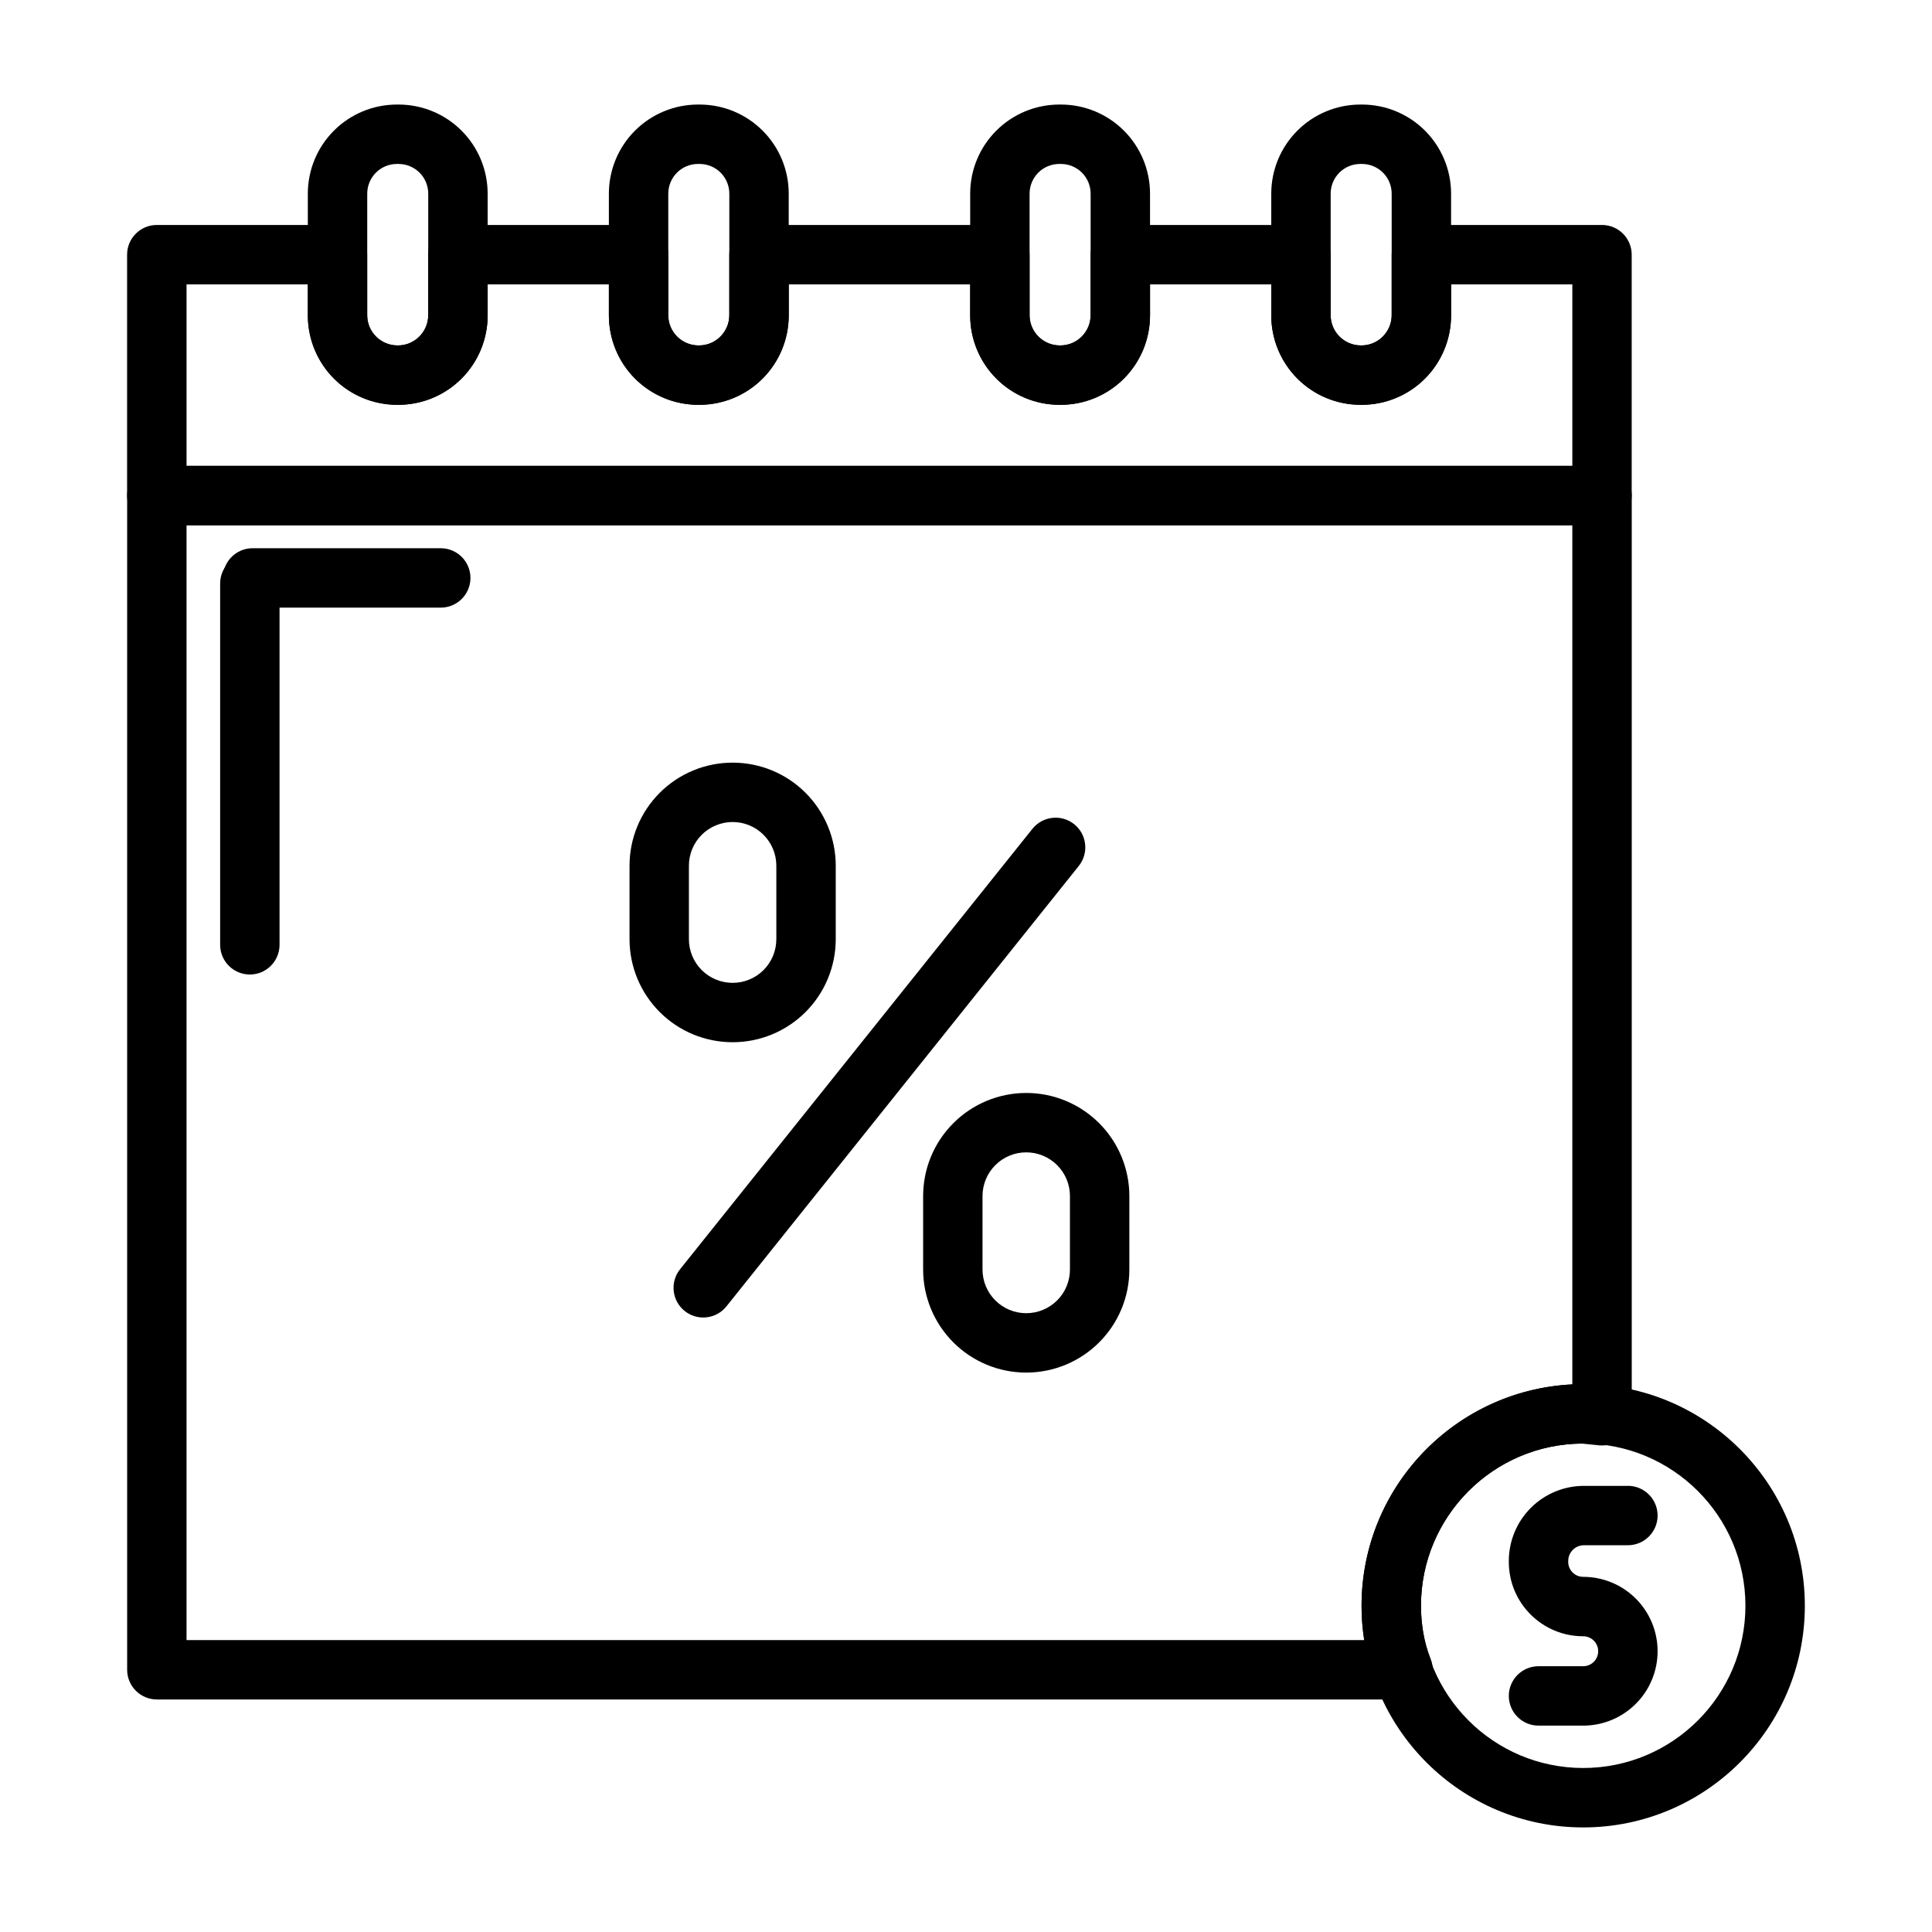
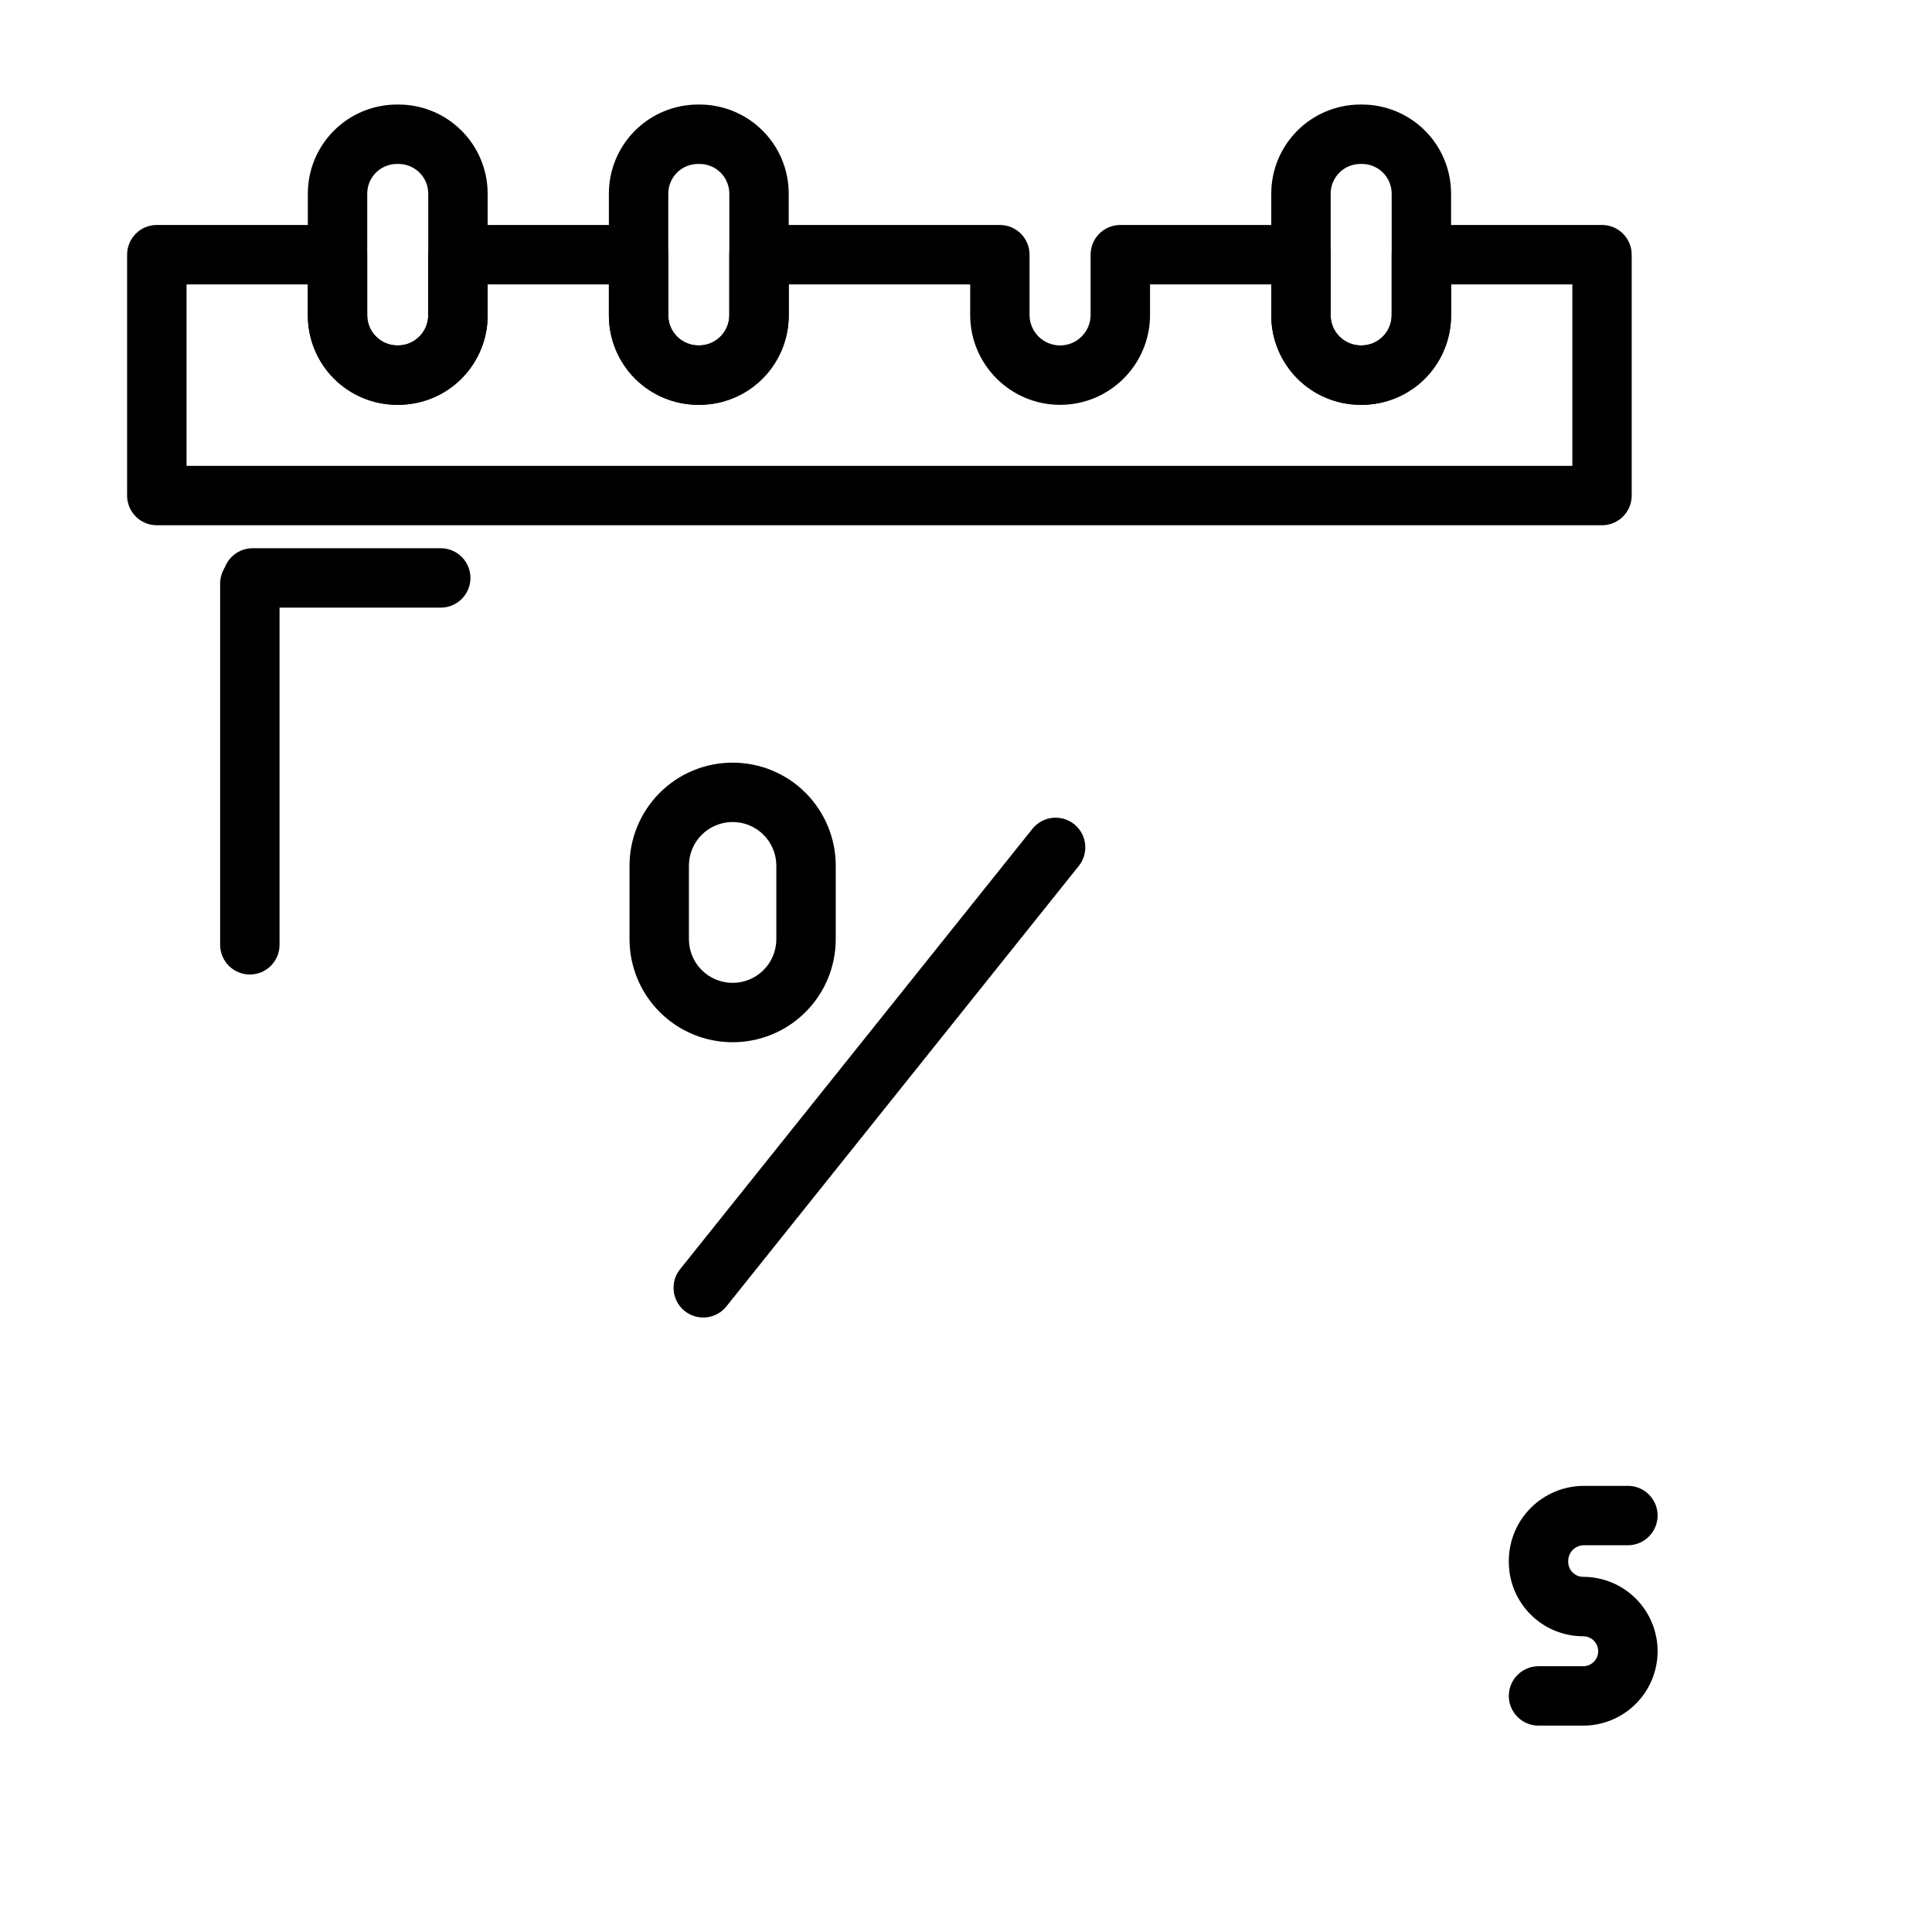
<svg xmlns="http://www.w3.org/2000/svg" fill="#000000" width="800px" height="800px" version="1.1" viewBox="144 144 512 512">
  <g fill-rule="evenodd">
    <path d="m365.48 373.42c0-7.242-2.883-14.191-8.004-19.316-5.117-5.125-12.066-7.996-19.309-7.996h-0.023c-7.242 0-14.191 2.875-19.309 7.996-5.125 5.125-8.004 12.074-8.004 19.316v19.469c0 7.25 2.883 14.191 8.004 19.316 5.117 5.125 12.066 7.996 19.309 7.996h0.023c7.242 0 14.191-2.875 19.309-7.996 5.125-5.125 8.004-12.066 8.004-19.316zm-15.742 0v19.469c0 3.07-1.219 6.016-3.394 8.188-2.164 2.172-5.109 3.387-8.18 3.387h-0.023c-3.062 0-6.008-1.211-8.18-3.387-2.172-2.172-3.394-5.117-3.394-8.188v-19.469c0-3.07 1.219-6.016 3.394-8.188 2.172-2.164 5.117-3.387 8.18-3.387h0.023c3.07 0 6.016 1.219 8.18 3.387 2.172 2.172 3.394 5.117 3.394 8.188z" />
-     <path d="m443.29 460.96c0-7.242-2.883-14.191-8.004-19.309-5.125-5.125-12.066-8.004-19.309-8.004h-0.023c-7.242 0-14.191 2.883-19.309 8.004-5.125 5.117-8.004 12.066-8.004 19.309v19.477c0 7.242 2.883 14.191 8.004 19.309 5.117 5.125 12.066 8.004 19.309 8.004h0.023c7.242 0 14.184-2.883 19.309-8.004 5.125-5.117 8.004-12.066 8.004-19.309zm-15.742 0v19.477c0 3.07-1.219 6.016-3.394 8.18-2.172 2.172-5.117 3.394-8.18 3.394h-0.023c-3.07 0-6.016-1.219-8.18-3.394-2.172-2.164-3.394-5.109-3.394-8.18v-19.477c0-3.07 1.219-6.016 3.394-8.18 2.164-2.172 5.109-3.394 8.18-3.394h0.023c3.062 0 6.008 1.219 8.18 3.394 2.172 2.164 3.394 5.109 3.394 8.18z" />
    <path d="m417.6 363.65-93.379 116.72c-2.715 3.394-2.164 8.344 1.227 11.059 3.394 2.715 8.352 2.164 11.066-1.227l93.379-116.72c2.707-3.394 2.164-8.352-1.227-11.066-3.394-2.707-8.352-2.156-11.066 1.234z" />
-     <path d="m563.22 526.56c-23.57 0.188-42.645 19.383-42.645 42.988 0 4.945 0.828 9.699 2.559 14.051 0.969 2.426 0.66 5.172-0.805 7.328s-3.906 3.449-6.512 3.449h-330.25c-4.344 0-7.871-3.519-7.871-7.871v-311.17c0-4.344 3.527-7.871 7.871-7.871h382.99c4.344 0 7.871 3.527 7.871 7.871v243.86c0 2.227-0.945 4.344-2.598 5.84-1.645 1.488-3.848 2.211-6.07 1.992l-4.543-0.465zm-2.535-15.672v-227.68h-367.25v295.43h312.11c-0.48-2.953-0.715-5.992-0.715-9.086 0-31.449 24.773-57.16 55.852-58.664z" />
    <path d="m520.68 203.62c-4.344 0-7.871 3.527-7.871 7.871v15.957c0 4.473-3.621 8.094-8.086 8.094s-8.086-3.621-8.086-8.094v-15.957c0-4.344-3.527-7.871-7.871-7.871h-47.871c-4.352 0-7.871 3.527-7.871 7.871v15.957c0 4.473-3.621 8.094-8.094 8.094-4.465 0-8.086-3.621-8.086-8.094v-15.957c0-4.344-3.519-7.871-7.871-7.871h-63.828c-4.352 0-7.871 3.527-7.871 7.871v15.957c0 4.473-3.621 8.094-8.086 8.094-4.473 0-8.094-3.621-8.094-8.094v-15.957c0-4.344-3.519-7.871-7.871-7.871h-47.871c-4.344 0-7.871 3.527-7.871 7.871v15.957c0 4.473-3.621 8.094-8.086 8.094s-8.086-3.621-8.086-8.094v-15.957c0-4.344-3.527-7.871-7.871-7.871h-47.879c-4.344 0-7.871 3.527-7.871 7.871v63.836c0 4.344 3.527 7.871 7.871 7.871h382.99c4.344 0 7.871-3.527 7.871-7.871v-63.836c0-4.344-3.527-7.871-7.871-7.871h-47.879zm-295.11 15.742h-32.133v48.09h367.25v-48.09h-32.133v8.086c0 13.16-10.668 23.836-23.828 23.836s-23.828-10.676-23.828-23.836v-8.086h-32.125v8.086c0 13.16-10.676 23.836-23.836 23.836-13.152 0-23.828-10.676-23.828-23.836v-8.086h-48.082v8.086c0 13.16-10.676 23.836-23.828 23.836-13.16 0-23.836-10.676-23.836-23.836v-8.086h-32.125v8.086c0 13.16-10.668 23.836-23.828 23.836s-23.828-10.676-23.828-23.836v-8.086z" />
    <path d="m353.02 195.32c0-6.266-2.488-12.273-6.918-16.695-4.434-4.434-10.438-6.918-16.695-6.918h-0.426c-6.266 0-12.273 2.488-16.703 6.918-4.434 4.426-6.918 10.43-6.918 16.695v32.34c0 6.266 2.488 12.273 6.918 16.703 4.434 4.434 10.438 6.918 16.703 6.918h0.426c6.258 0 12.266-2.488 16.695-6.918 4.434-4.434 6.918-10.438 6.918-16.703zm-15.742 0v32.34c0 2.094-0.836 4.094-2.305 5.574-1.48 1.473-3.481 2.305-5.566 2.305h-0.426c-2.094 0-4.094-0.836-5.574-2.305-1.473-1.48-2.305-3.481-2.305-5.574v-32.34c0-2.086 0.836-4.094 2.305-5.566 1.48-1.48 3.481-2.305 5.574-2.305h0.426c2.086 0 4.086 0.828 5.566 2.305 1.473 1.473 2.305 3.481 2.305 5.566z" />
    <path d="m273.23 195.32c0-6.266-2.488-12.273-6.918-16.695-4.426-4.434-10.438-6.918-16.695-6.918h-0.426c-6.266 0-12.273 2.488-16.703 6.918-4.426 4.426-6.91 10.43-6.91 16.695v32.34c0 6.266 2.488 12.273 6.91 16.703 4.434 4.434 10.438 6.918 16.703 6.918h0.426c6.258 0 12.273-2.488 16.695-6.918 4.434-4.434 6.918-10.438 6.918-16.703zm-15.742 0v32.34c0 2.094-0.828 4.094-2.305 5.574-1.48 1.473-3.481 2.305-5.566 2.305h-0.426c-2.086 0-4.094-0.836-5.566-2.305-1.48-1.48-2.305-3.481-2.305-5.574v-32.34c0-2.086 0.828-4.094 2.305-5.566 1.473-1.48 3.481-2.305 5.566-2.305h0.426c2.086 0 4.086 0.828 5.566 2.305 1.48 1.473 2.305 3.481 2.305 5.566z" />
-     <path d="m448.77 195.32c0-6.266-2.496-12.273-6.918-16.695-4.434-4.434-10.438-6.918-16.703-6.918h-0.426c-6.258 0-12.266 2.488-16.695 6.918-4.434 4.426-6.918 10.43-6.918 16.695v32.34c0 6.266 2.488 12.273 6.918 16.703 4.434 4.434 10.438 6.918 16.695 6.918h0.426c6.266 0 12.273-2.488 16.703-6.918 4.426-4.434 6.918-10.438 6.918-16.703zm-15.742 0v32.34c0 2.094-0.836 4.094-2.305 5.574-1.48 1.473-3.481 2.305-5.574 2.305h-0.426c-2.086 0-4.086-0.836-5.566-2.305-1.473-1.48-2.305-3.481-2.305-5.574v-32.34c0-2.086 0.836-4.094 2.305-5.566 1.48-1.48 3.481-2.305 5.566-2.305h0.426c2.094 0 4.094 0.828 5.574 2.305 1.473 1.473 2.305 3.481 2.305 5.566z" />
    <path d="m528.55 195.32c0-6.266-2.488-12.273-6.91-16.695-4.434-4.434-10.438-6.918-16.703-6.918h-0.426c-6.266 0-12.273 2.488-16.695 6.918-4.434 4.426-6.918 10.43-6.918 16.695v32.34c0 6.266 2.488 12.273 6.918 16.703 4.426 4.434 10.43 6.918 16.695 6.918h0.426c6.266 0 12.273-2.488 16.703-6.918 4.426-4.434 6.91-10.438 6.91-16.703zm-15.742 0v32.34c0 2.094-0.828 4.094-2.305 5.574-1.473 1.473-3.481 2.305-5.566 2.305h-0.426c-2.086 0-4.086-0.836-5.566-2.305-1.48-1.48-2.305-3.481-2.305-5.574v-32.34c0-2.086 0.828-4.094 2.305-5.566 1.48-1.48 3.481-2.305 5.566-2.305h0.426c2.086 0 4.094 0.828 5.566 2.305 1.48 1.473 2.305 3.481 2.305 5.566z" />
    <path d="m202.34 298.64v95.746c0 4.344 3.527 7.871 7.871 7.871s7.871-3.527 7.871-7.871v-95.746c0-4.344-3.527-7.871-7.871-7.871s-7.871 3.527-7.871 7.871z" />
    <path d="m210.94 305.03h49.863c4.344 0 7.871-3.527 7.871-7.871s-3.527-7.871-7.871-7.871h-49.863c-4.344 0-7.871 3.527-7.871 7.871s3.527 7.871 7.871 7.871z" />
-     <path d="m563.56 510.81c-32.418 0-58.734 26.316-58.734 58.734 0 32.426 26.316 58.742 58.734 58.742s58.742-26.316 58.742-58.742c0-32.418-26.324-58.734-58.742-58.734zm0 15.742c23.734 0 42.996 19.262 42.996 42.988 0 23.734-19.262 42.996-42.996 42.996-23.727 0-42.988-19.262-42.988-42.996 0-23.727 19.262-42.988 42.988-42.988z" />
    <path d="m575.41 537.77h-11.645c-5.281 0-10.352 2.102-14.082 5.832-3.738 3.738-5.832 8.801-5.832 14.082v0.234c0 10.887 8.824 19.711 19.711 19.711h0.008c1.047 0 2.062 0.418 2.801 1.156 0.746 0.746 1.164 1.754 1.164 2.809v0.008c0 1.047-0.418 2.062-1.164 2.801-0.738 0.746-1.754 1.164-2.801 1.164h-11.848c-4.344 0-7.871 3.527-7.871 7.871s3.527 7.871 7.871 7.871h11.848c5.227 0 10.242-2.078 13.934-5.777 3.699-3.691 5.777-8.707 5.777-13.934v-0.008c0-5.227-2.078-10.242-5.777-13.941-3.691-3.691-8.707-5.769-13.934-5.769h-0.008c-2.195 0-3.969-1.777-3.969-3.969v-0.234c0-1.102 0.441-2.164 1.219-2.953 0.781-0.781 1.844-1.219 2.953-1.219h11.645c4.344 0 7.871-3.527 7.871-7.871s-3.527-7.871-7.871-7.871z" />
  </g>
</svg>